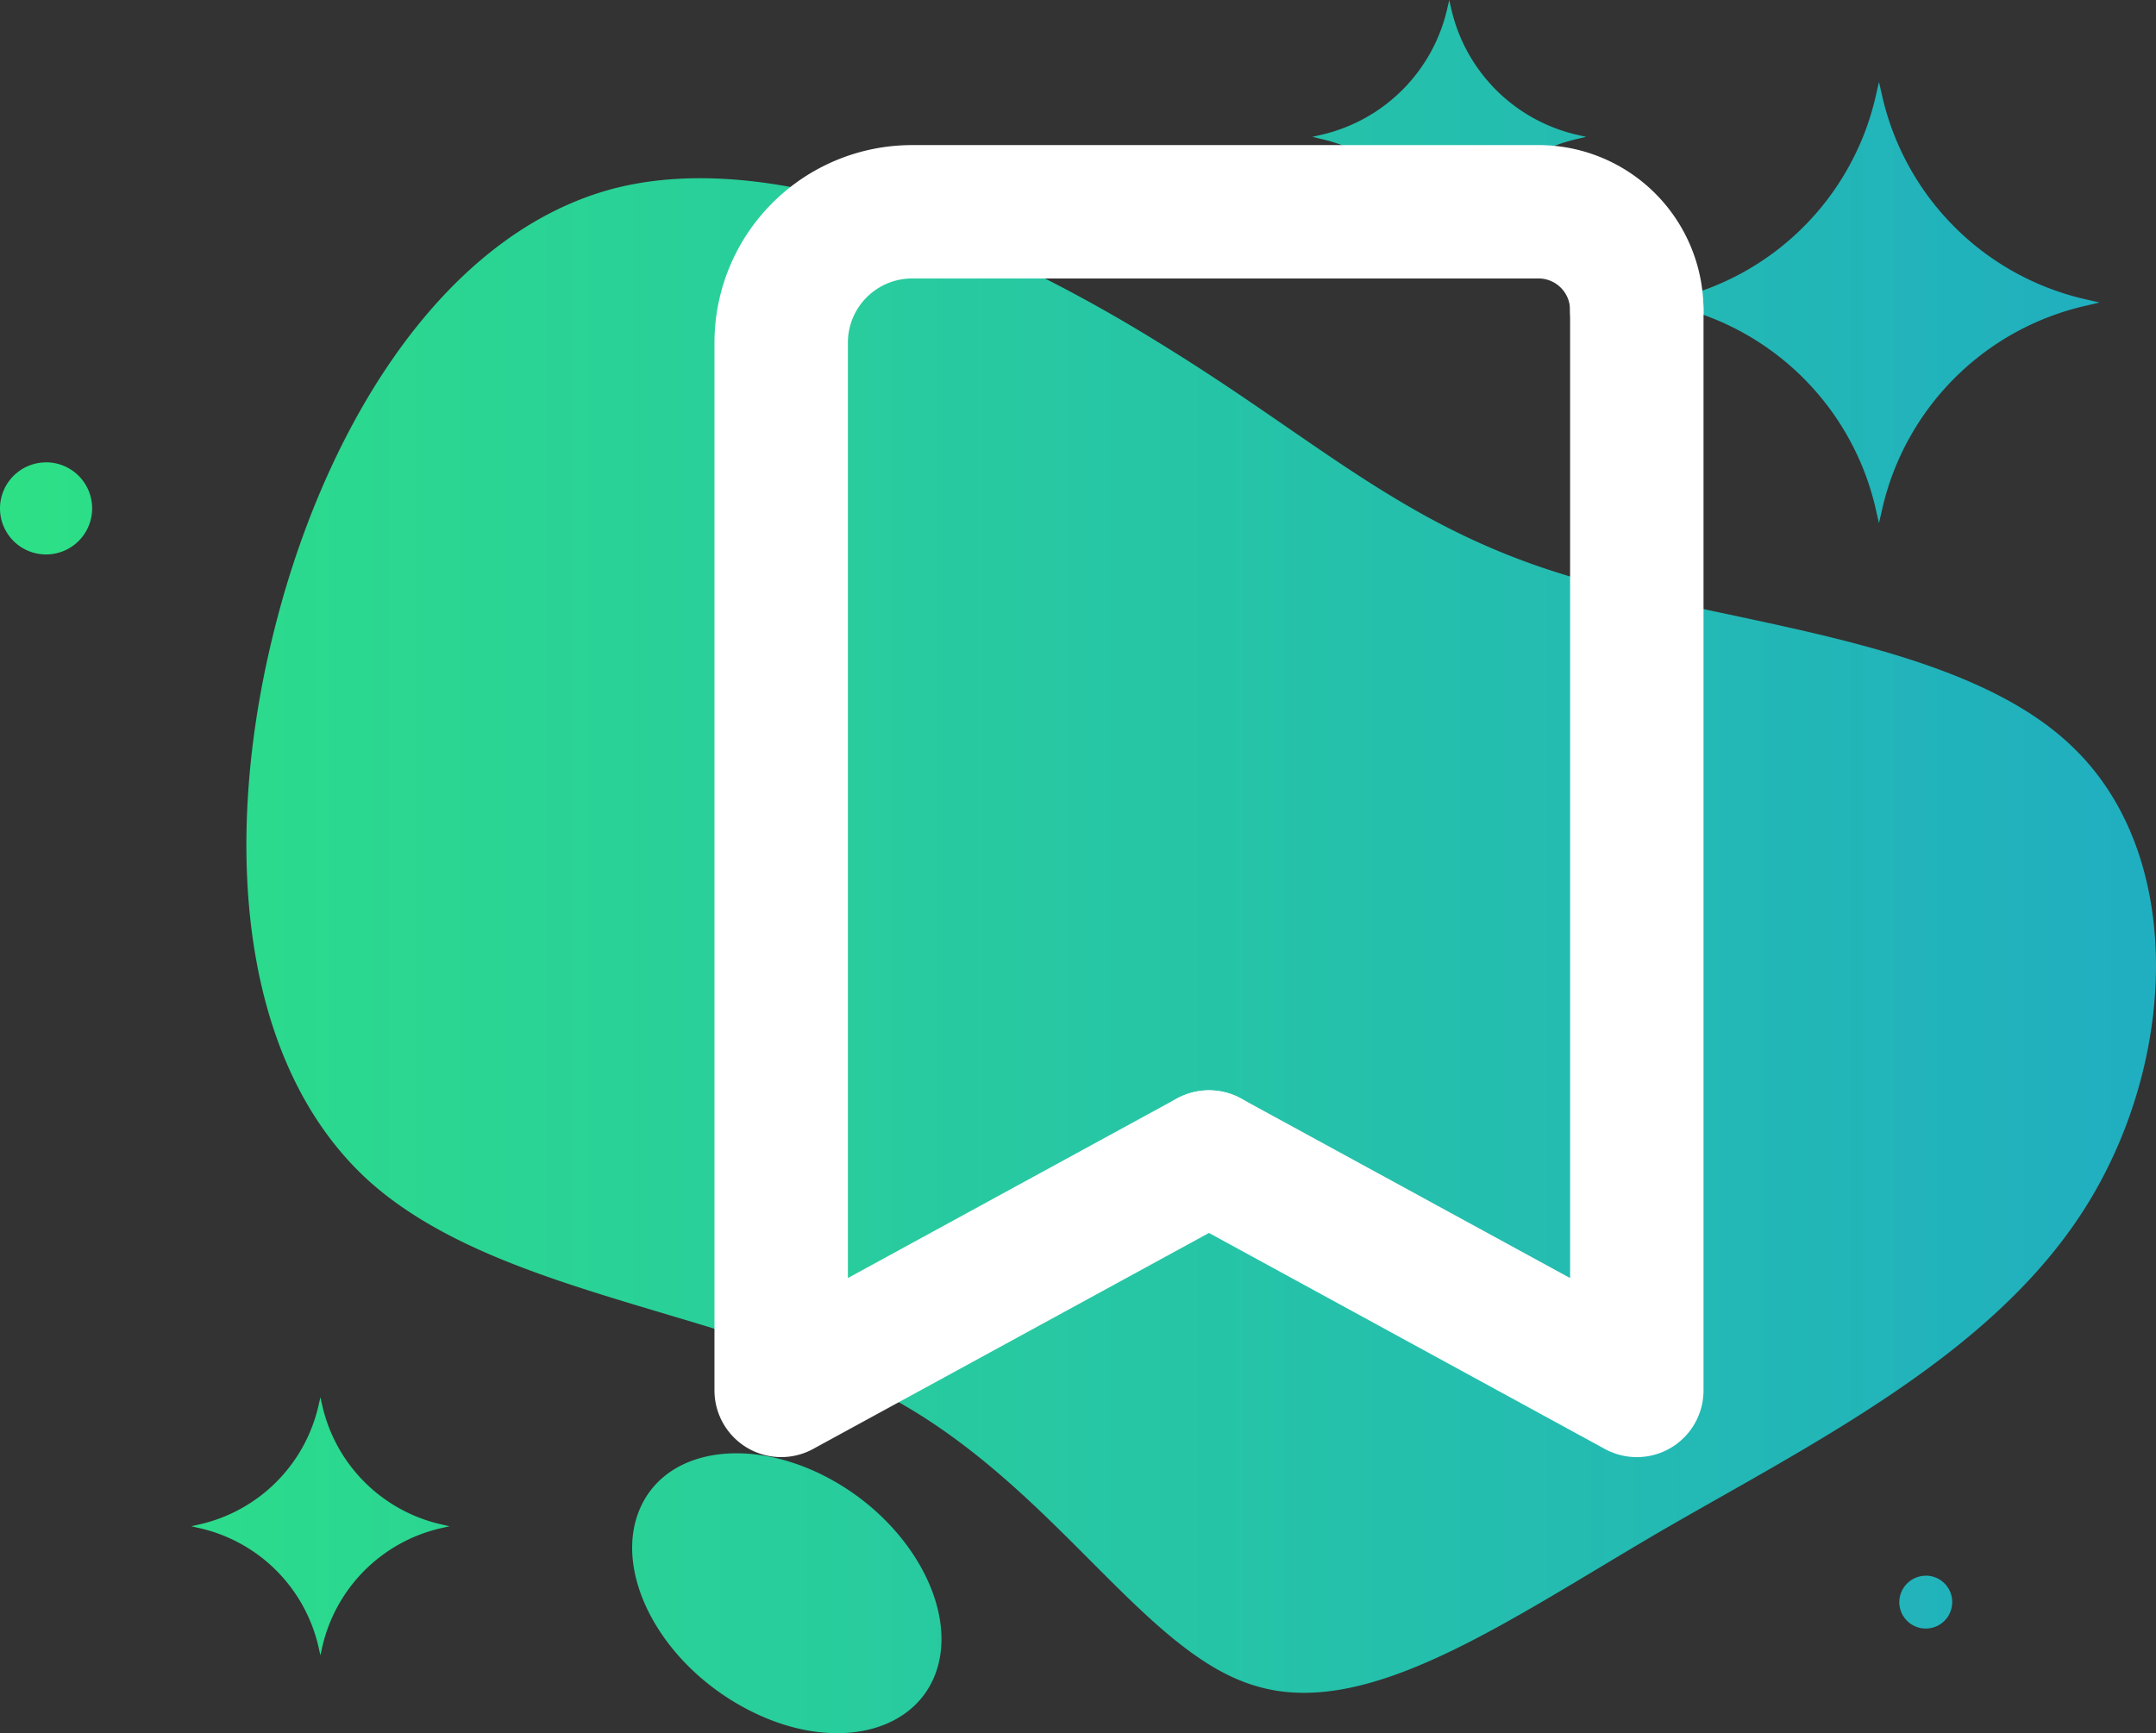
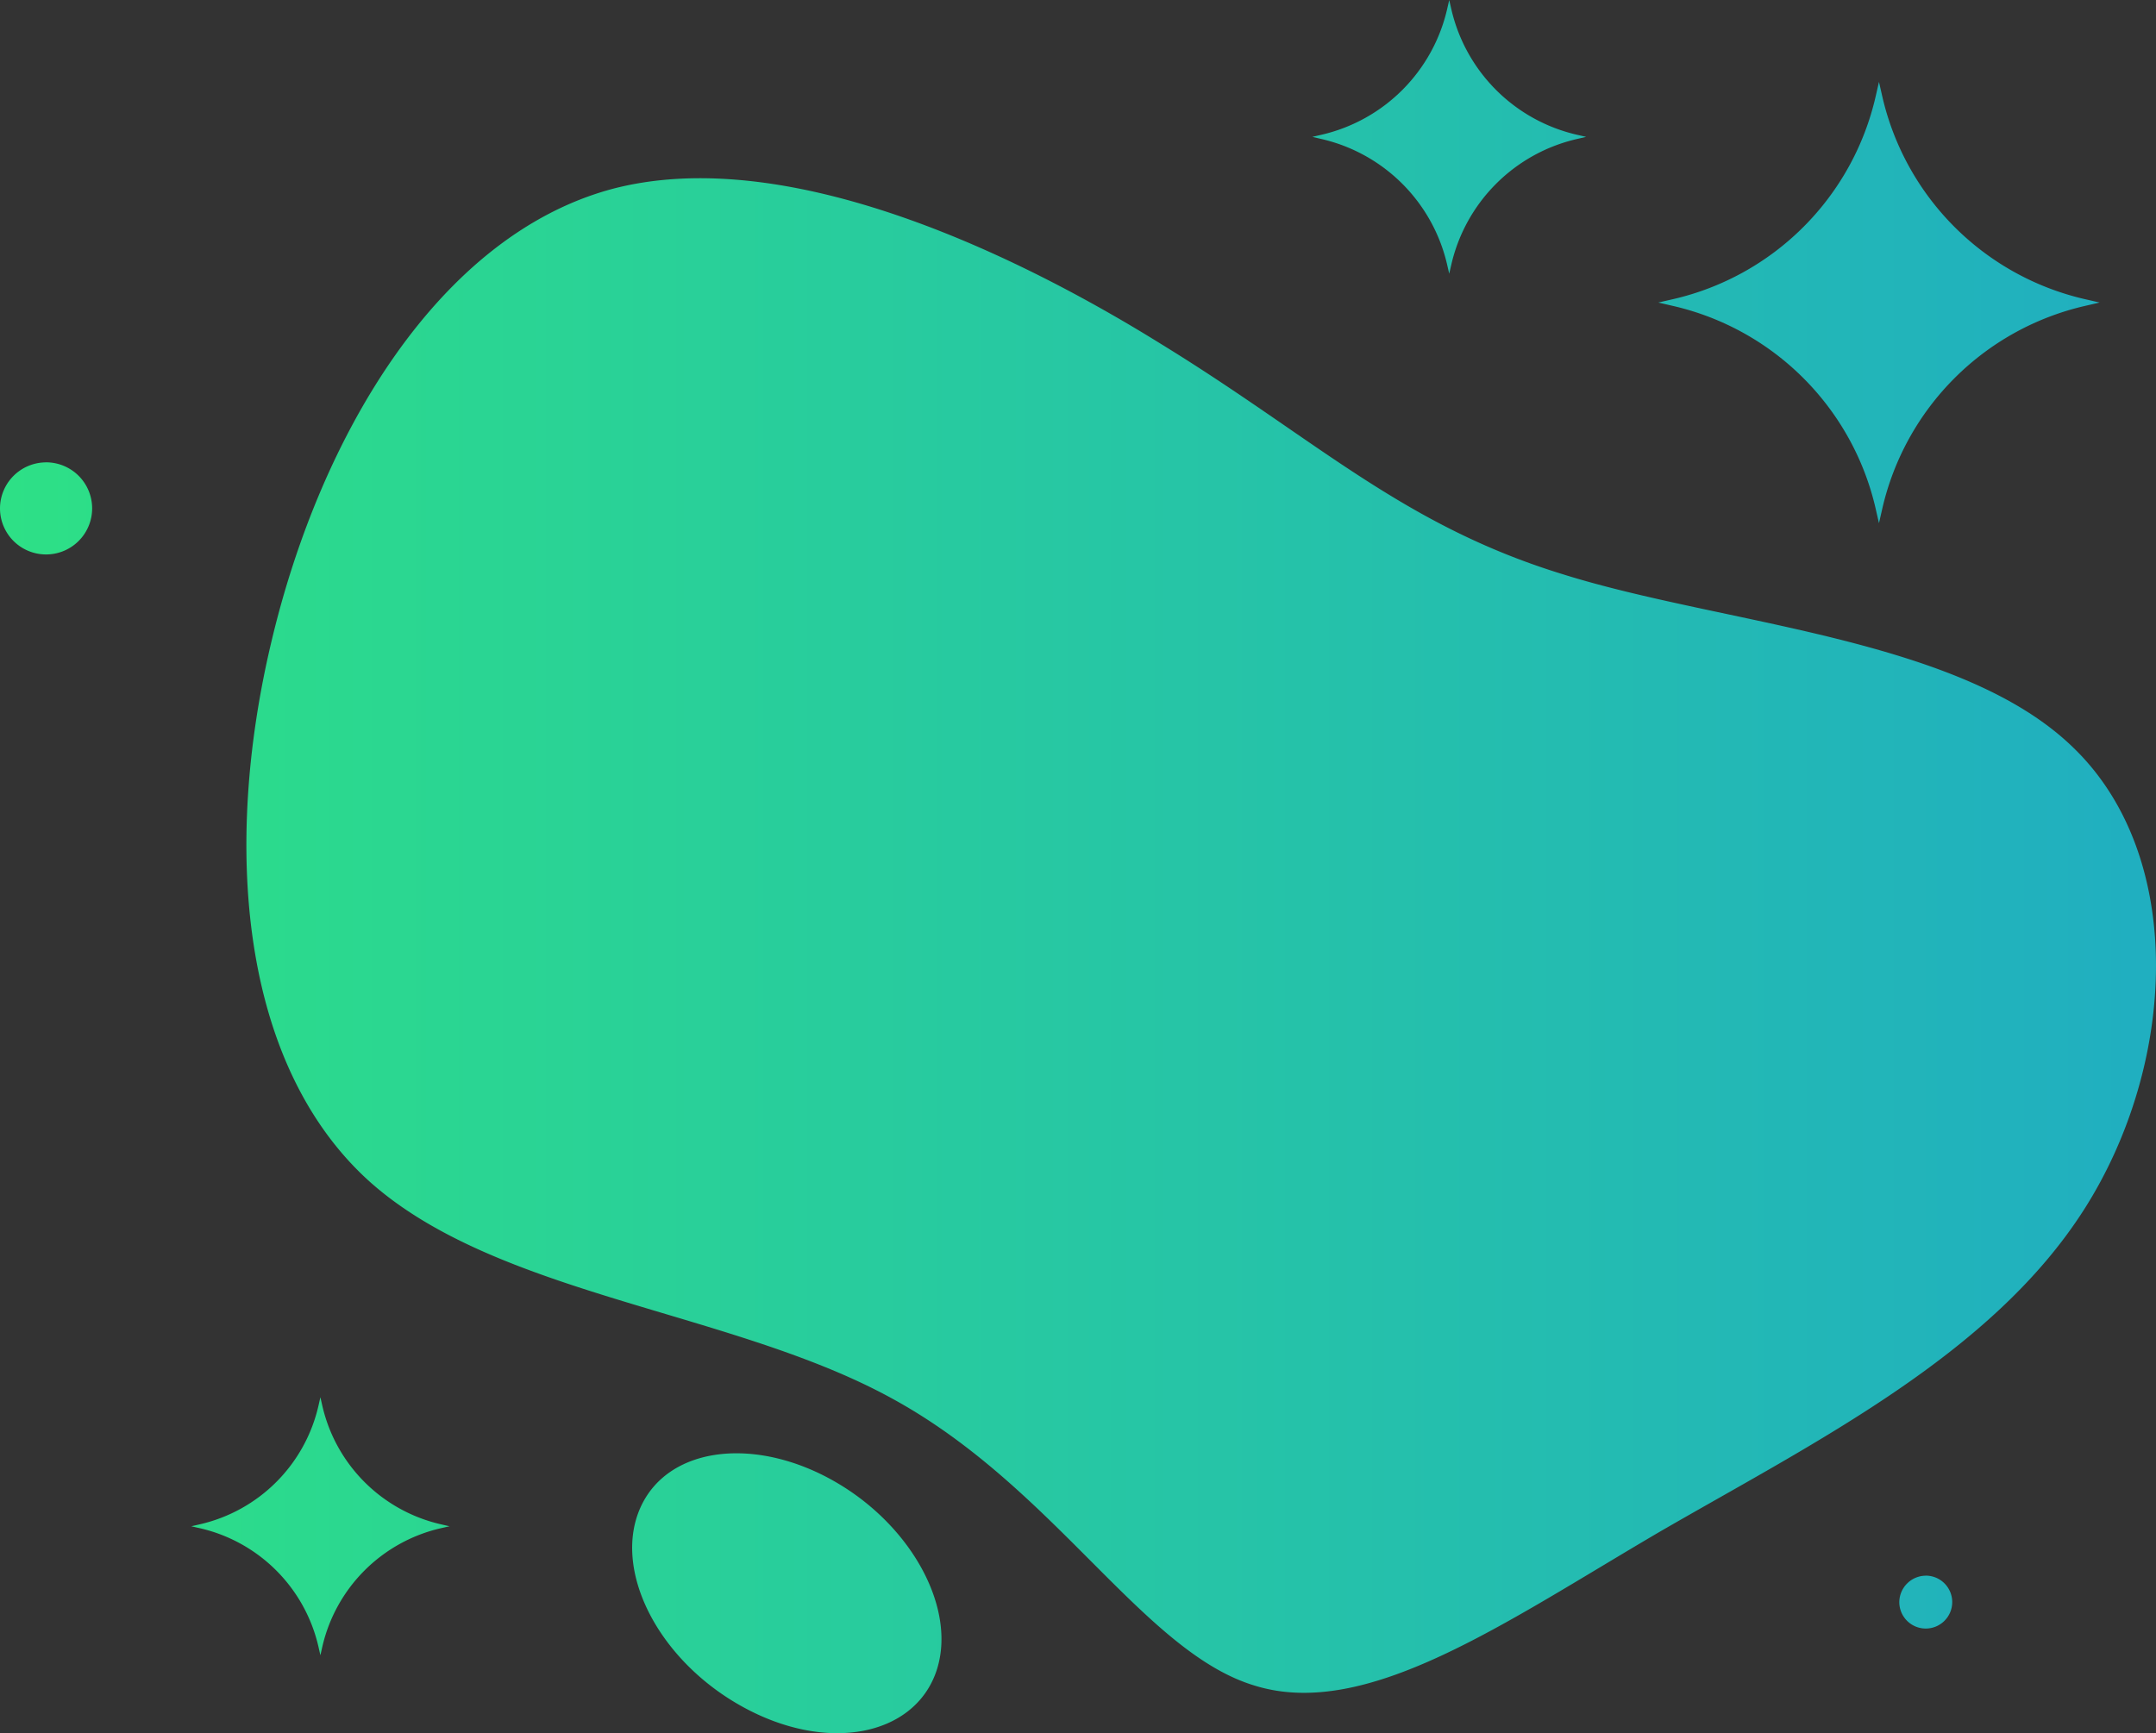
<svg xmlns="http://www.w3.org/2000/svg" width="48.478" height="38.98" viewBox="0 0 48.478 38.98">
  <rect x="0" y="0" width="48.478" height="38.98" fill="#333333" stroke="none" />
  <defs>
    <linearGradient id="linear-gradient" y1="0.5" x2="1" y2="0.5" gradientUnits="objectBoundingBox">
      <stop offset="0" stop-color="#2de086" />
      <stop offset="1" stop-color="#20aec1" />
    </linearGradient>
  </defs>
  <g id="Group_8631" data-name="Group 8631" transform="translate(-1010.522 -677.28)">
    <path id="Path_13310" data-name="Path 13310" d="M664.889,989.734c3.617,1.135,8.949,1.425,11.484,3.907,2.534,2.455,2.323,7.1.237,10.375s-6.045,5.227-9.556,7.259c-3.511,2.059-6.573,4.224-9.081,3.458-2.507-.739-4.487-4.435-8.131-6.441-3.616-2.006-8.949-2.322-11.826-4.936-2.851-2.613-3.273-7.471-2.165-12.116,1.109-4.673,3.775-9.108,7.629-10.164,3.828-1.029,8.9,1.32,12.381,3.484C659.346,986.7,661.273,988.625,664.889,989.734Zm-16.323,20.434c-1.774-1.044-3.751-.846-4.4.513-.674,1.415.363,3.481,2.3,4.536,1.883,1.028,3.807.646,4.322-.778C651.281,1013.069,650.3,1011.187,648.566,1010.168Zm23.429-21.583.074-.325a6.072,6.072,0,0,1,4.551-4.56l.336-.078-.336-.077a6.072,6.072,0,0,1-4.551-4.56l-.074-.325-.074.325a6.072,6.072,0,0,1-4.551,4.56l-.337.077.337.078a6.072,6.072,0,0,1,4.551,4.56Zm-9.663-5.611.046-.2a3.766,3.766,0,0,1,2.823-2.829l.209-.049-.209-.048a3.766,3.766,0,0,1-2.823-2.829l-.046-.2-.046.2a3.768,3.768,0,0,1-2.824,2.829l-.208.048.208.049a3.768,3.768,0,0,1,2.824,2.829Zm-25.382,31.072.043-.19a3.55,3.55,0,0,1,2.66-2.666l.2-.045-.2-.046a3.549,3.549,0,0,1-2.66-2.666l-.043-.19-.043.19a3.549,3.549,0,0,1-2.66,2.666l-.2.046.2.045a3.549,3.549,0,0,1,2.66,2.666Zm-6.167-26.83a1.036,1.036,0,1,1-1.037,1.037A1.037,1.037,0,0,1,630.783,987.217Zm42.269,25.039a.595.595,0,1,1-.6.595A.6.6,0,0,1,673.052,1012.256Z" transform="translate(380.776 -299.538)" fill="url(#linear-gradient)" />
-     <path id="Path_13311" data-name="Path 13311" d="M663.22,1004.545l-9.619,5.25V986.232a2.945,2.945,0,0,1,2.945-2.945H670.63a2.209,2.209,0,0,1,2.209,2.209" transform="translate(374.486 -301.244)" fill="none" stroke="#fff" stroke-linecap="round" stroke-linejoin="round" stroke-width="3" />
-     <path id="Path_13312" data-name="Path 13312" d="M676.284,986.287v24.3l-9.619-5.25" transform="translate(371.042 -302.035)" fill="none" stroke="#fff" stroke-linecap="round" stroke-linejoin="round" stroke-width="3" />
  </g>
</svg>